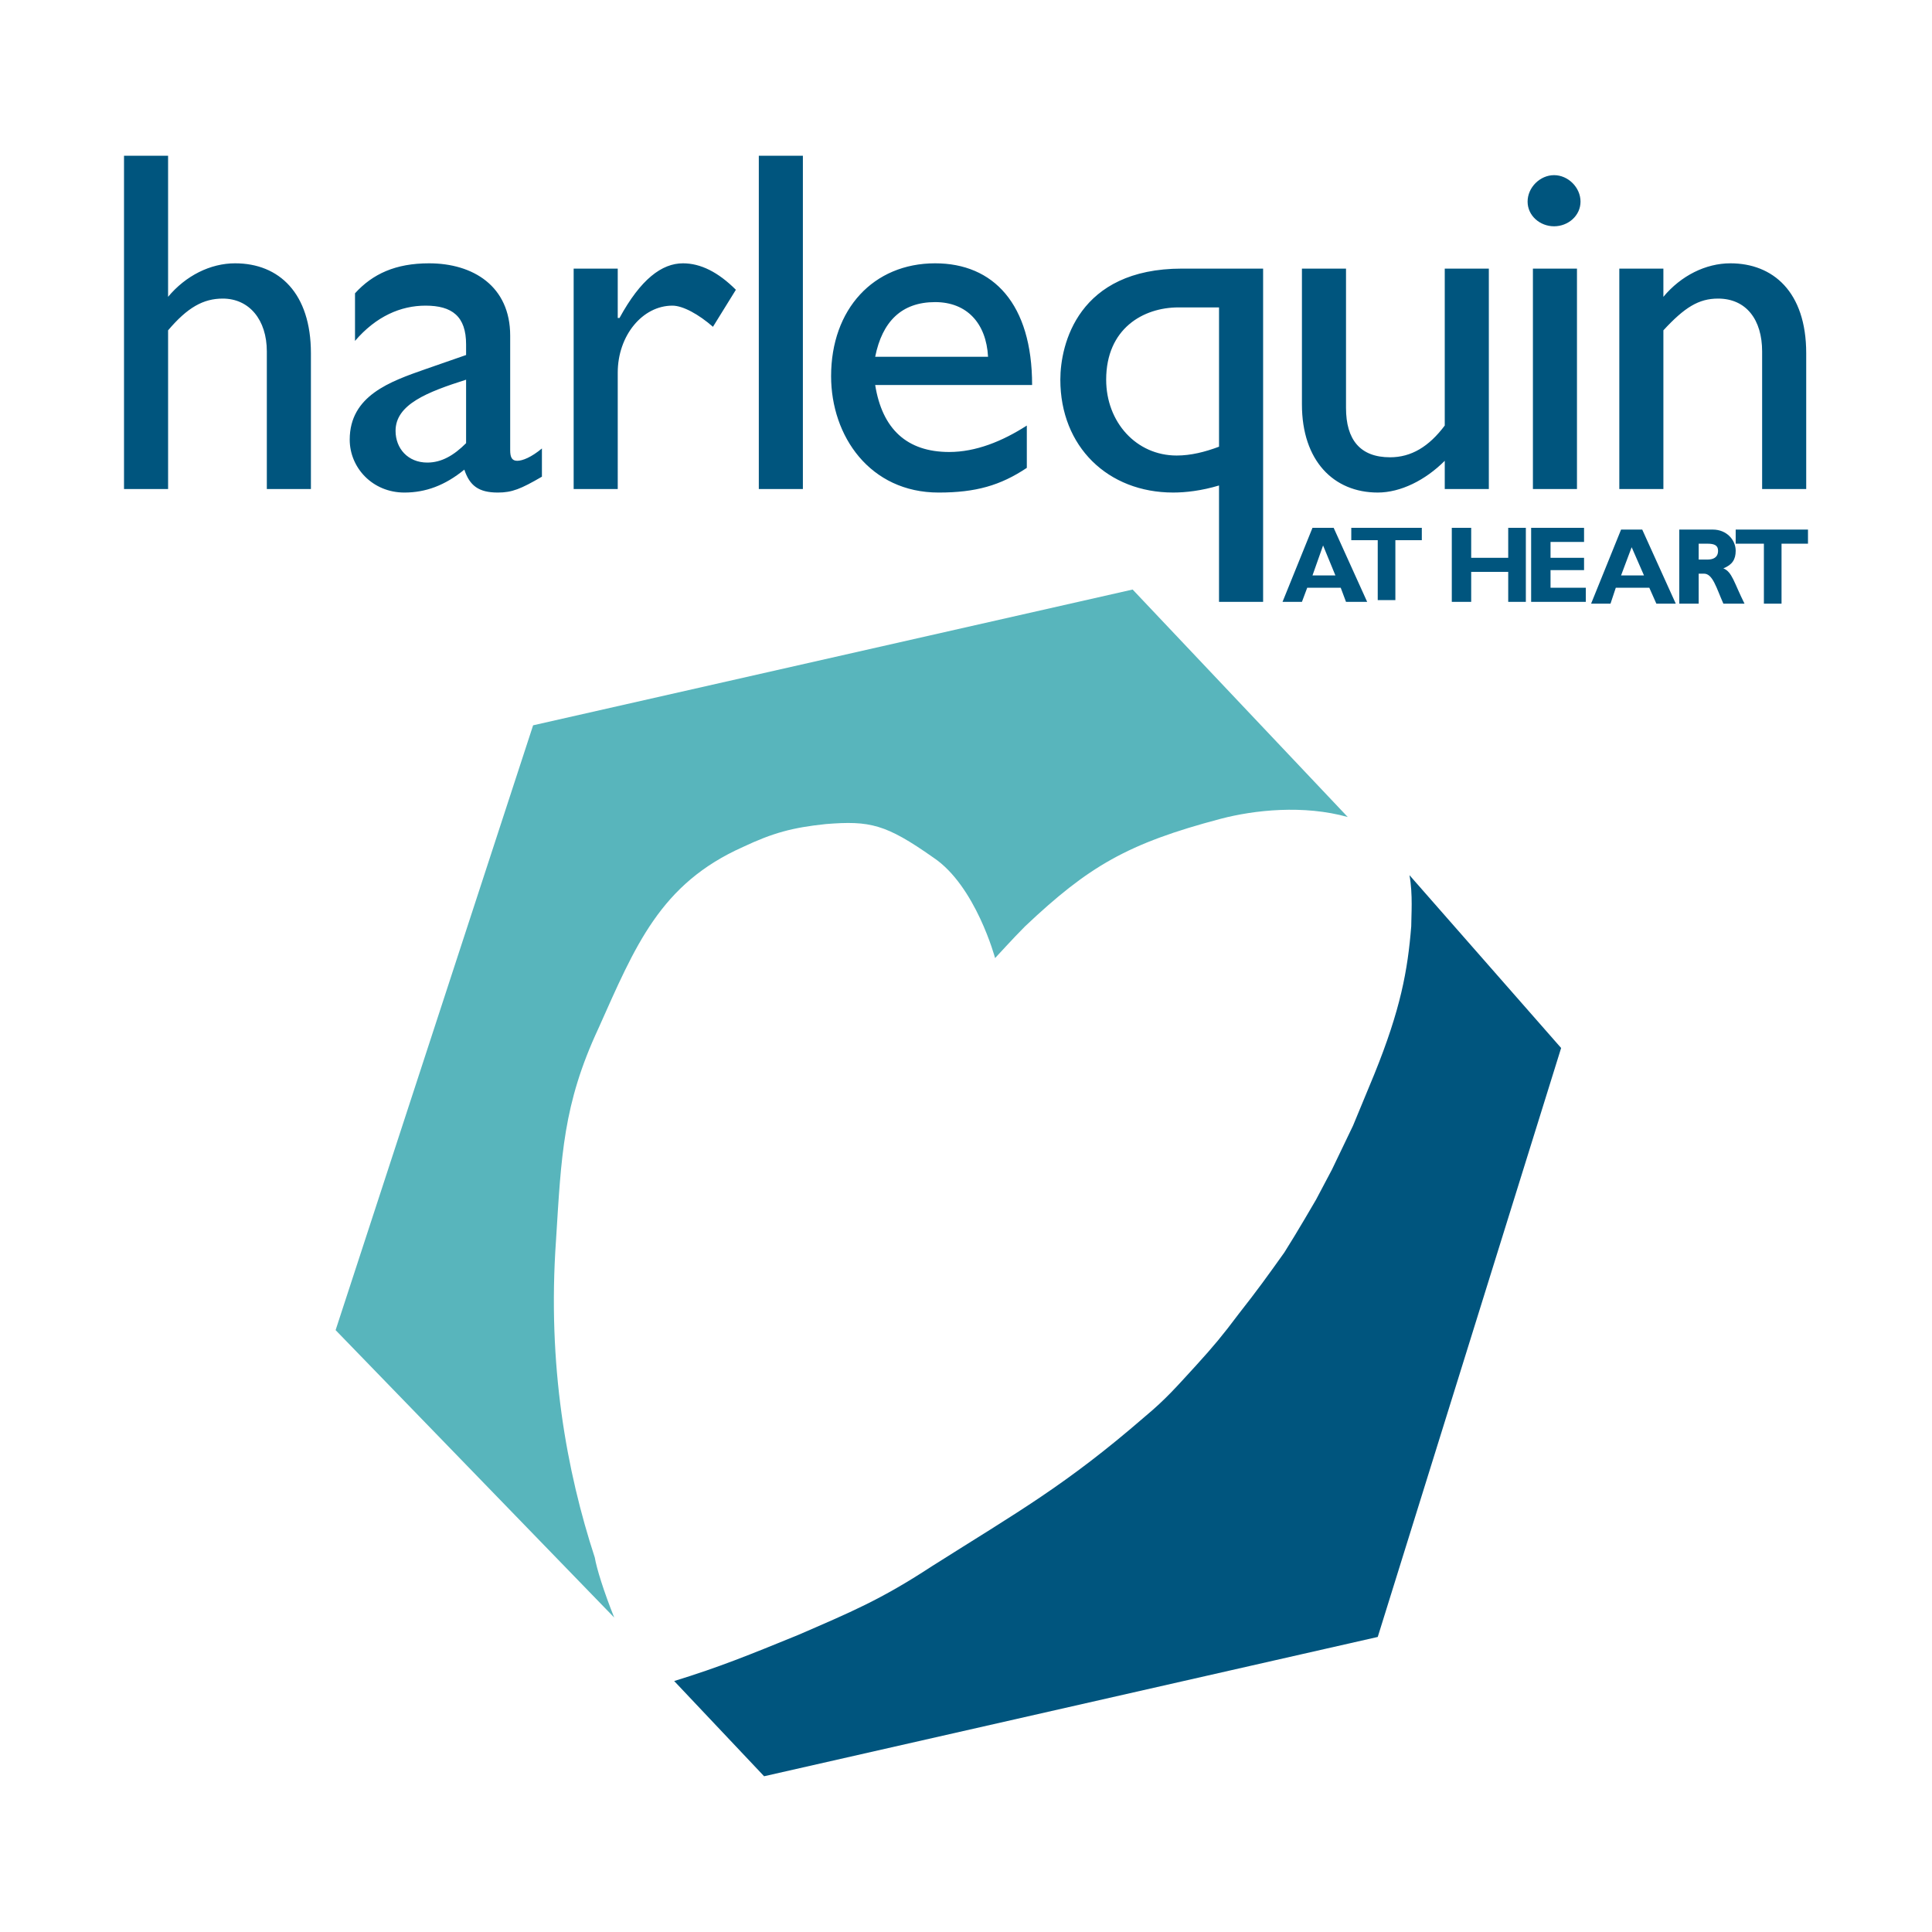
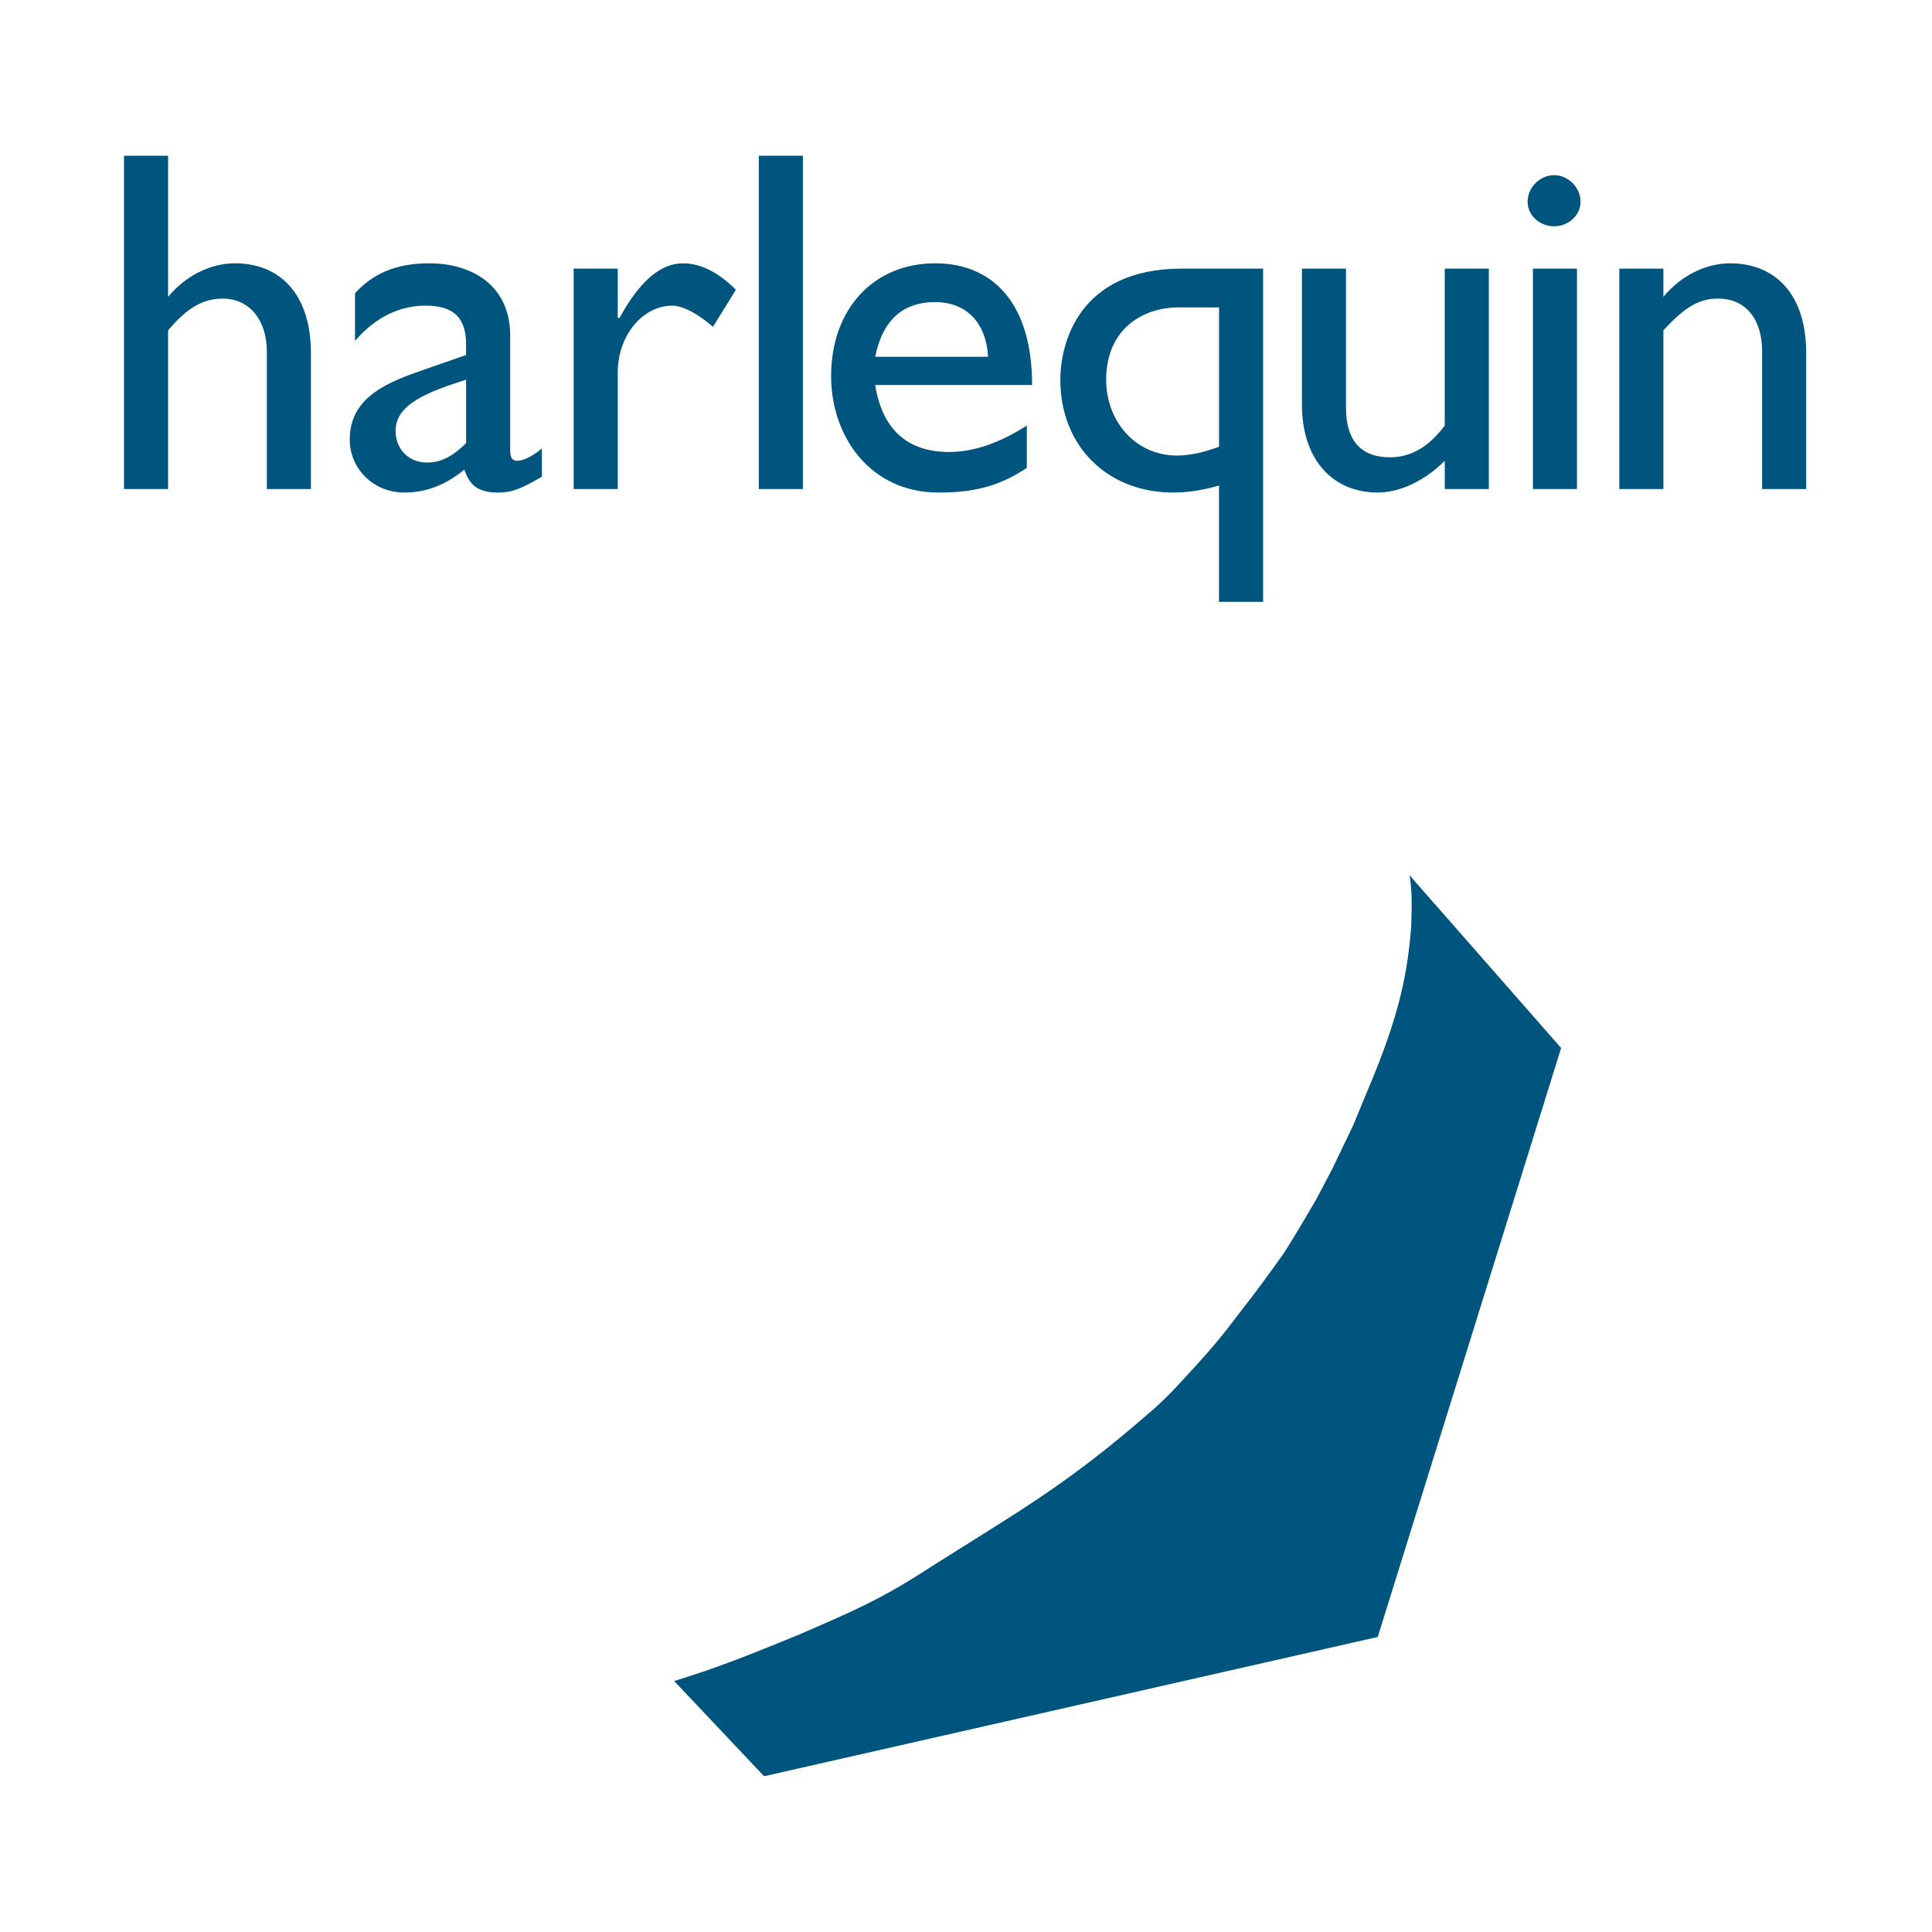
<svg xmlns="http://www.w3.org/2000/svg" width="2500" height="2500" viewBox="0 0 192.756 192.756">
  <g fill-rule="evenodd" clip-rule="evenodd">
    <path fill="#fff" d="M0 0h192.756v192.756H0V0z" />
    <path d="M12.373 15.54v33.25h4.398V32.957c1.936-2.287 3.519-3.167 5.454-3.167 2.638 0 4.397 2.111 4.397 5.277V48.79h4.398V35.244c0-5.981-3.166-8.973-7.565-8.973-2.462 0-4.926 1.232-6.685 3.343V15.54h-4.397zM54.068 44.743c-1.056.879-1.936 1.231-2.463 1.231-.528 0-.704-.352-.704-1.055V33.484c0-4.926-3.694-7.213-8.093-7.213-3.342 0-5.629 1.056-7.389 2.991v4.75c2.111-2.463 4.574-3.518 7.037-3.518 2.639 0 4.046 1.055 4.046 3.87v1.056l-4.046 1.407c-3.519 1.232-7.565 2.639-7.565 7.037 0 2.815 2.287 5.278 5.454 5.278 2.111 0 4.046-.704 5.981-2.287.528 1.583 1.407 2.287 3.343 2.287 1.407 0 2.287-.352 4.398-1.583v-2.816h.001zm-7.566-.528c-1.23 1.232-2.463 1.936-3.87 1.936-1.936 0-3.167-1.408-3.167-3.167 0-2.639 3.167-3.871 7.037-5.102v6.333zM57.234 26.799V48.79h4.398V37.179c0-3.694 2.463-6.685 5.454-6.685 1.056 0 2.639.879 4.046 2.111l2.287-3.694c-1.759-1.759-3.519-2.64-5.277-2.64-2.111 0-4.223 1.584-6.334 5.454h-.176v-4.926h-4.398zM75.707 48.79h4.397V15.54h-4.397v33.25zM102.447 42.457c-2.463 1.583-5.102 2.638-7.74 2.638-4.223 0-6.686-2.287-7.39-6.685h15.657c0-8.093-3.869-12.139-9.675-12.139-6.157 0-10.38 4.574-10.38 11.26 0 5.981 3.871 11.611 10.731 11.611 3.695 0 6.158-.704 8.796-2.463v-4.222h.001zm-15.13-6.861c.704-3.519 2.639-5.455 5.982-5.455 3.167 0 5.101 2.111 5.279 5.455H87.317zM121.623 60.049h4.398v-33.25h-8.092c-10.381 0-12.139 7.564-12.139 11.083 0 6.684 4.748 11.259 11.258 11.259 1.232 0 2.816-.176 4.574-.704v11.612h.001zm0-29.379v13.897c-1.406.528-2.814.881-4.223.881-4.045 0-7.037-3.343-7.037-7.565 0-5.102 3.695-7.213 7.215-7.213h4.045zM148.541 48.79V26.799h-4.398v15.658c-1.584 2.11-3.344 3.166-5.455 3.166-2.99 0-4.396-1.759-4.396-4.925V26.799h-4.398v13.546c0 5.629 3.166 8.796 7.564 8.796 2.287 0 4.75-1.231 6.686-3.167v2.815h4.397v.001zM152.939 48.79h4.396V26.799h-4.396V48.79zm4.75-28.675c0-1.408-1.232-2.64-2.639-2.64-1.408 0-2.641 1.231-2.641 2.64 0 1.406 1.232 2.462 2.641 2.462 1.407 0 2.639-1.056 2.639-2.462zM165.957 26.799h-4.398V48.79h4.398V32.957c2.111-2.287 3.52-3.167 5.453-3.167 2.816 0 4.398 2.111 4.398 5.277V48.79h4.398V35.244c0-6.158-3.342-8.973-7.564-8.973-2.463 0-4.926 1.232-6.686 3.343v-2.815h.001zM155.754 104.559l-15.129-17.241c.35 1.936.174 4.046.174 5.103-.352 4.398-1.055 8.27-3.693 14.777l-2.111 5.102-2.111 4.398-1.582 2.992s-1.936 3.342-3.168 5.277c-1.758 2.463-2.639 3.693-4.574 6.156-1.584 2.113-2.463 3.168-4.223 5.104-1.936 2.109-2.99 3.342-5.102 5.102-7.916 6.861-12.666 9.5-21.287 14.953-5.102 3.342-8.093 4.574-13.37 6.861-4.75 1.936-7.741 3.166-12.315 4.574l8.972 9.5 61.223-13.898 18.296-58.76z" fill="#00557e" />
-     <path d="M113.004 58.818L53.189 72.364l-19.705 60.343 27.796 28.676c-1.056-2.639-1.76-4.926-1.936-5.98-2.814-8.621-4.75-19.176-3.87-31.668.527-8.443.704-13.547 4.222-21.111 3.695-8.268 6.157-14.426 14.426-18.12 2.991-1.408 4.926-1.936 8.269-2.287 4.398-.352 5.981 0 10.731 3.343 4.222 2.814 6.158 10.028 6.158 10.028.176-.176 1.76-1.936 2.99-3.167 6.334-5.981 10.203-8.269 19.527-10.731 3.344-.879 8.27-1.408 12.668-.176l-21.461-22.696z" fill="#58b5bc" />
-     <path d="M133.059 52.66h-2.111l-2.99 7.389h1.936l.527-1.408h3.344l.527 1.408h2.111l-3.344-7.389zm.175 4.751h-2.287l1.057-2.991 1.23 2.991zM141.855 52.66h-7.037v1.232h2.639v5.982h1.76v-5.982h2.638V52.66zM152.234 52.66h-1.759v2.991h-3.694V52.66h-1.935v7.389h1.935v-2.991h3.694v2.991h1.759V52.66zM158.217 58.641h-3.52v-1.759h3.344v-1.231h-3.344v-1.583h3.344V52.66h-5.279v7.389h5.455v-1.408zM163.846 52.836h-2.111l-2.99 7.389h1.936l.527-1.584h3.344l.703 1.584h1.936l-3.345-7.389zm.175 4.575h-2.287l1.057-2.815 1.23 2.815zM167.541 52.836v7.389h1.936v-2.991h.527c.879 0 1.232 1.407 1.936 2.991h2.109c-1.055-2.111-1.23-3.167-2.109-3.519.879-.352 1.23-.879 1.23-1.759 0-1.055-.879-2.111-2.287-2.111h-3.342zm1.936 1.408h.879c.703 0 1.055.176 1.055.704 0 .704-.527.88-1.055.88h-.879v-1.584zM180.383 52.836h-7.213v1.408h2.814v5.981h1.76v-5.981h2.639v-1.408z" fill="#00557e" />
  </g>
</svg>